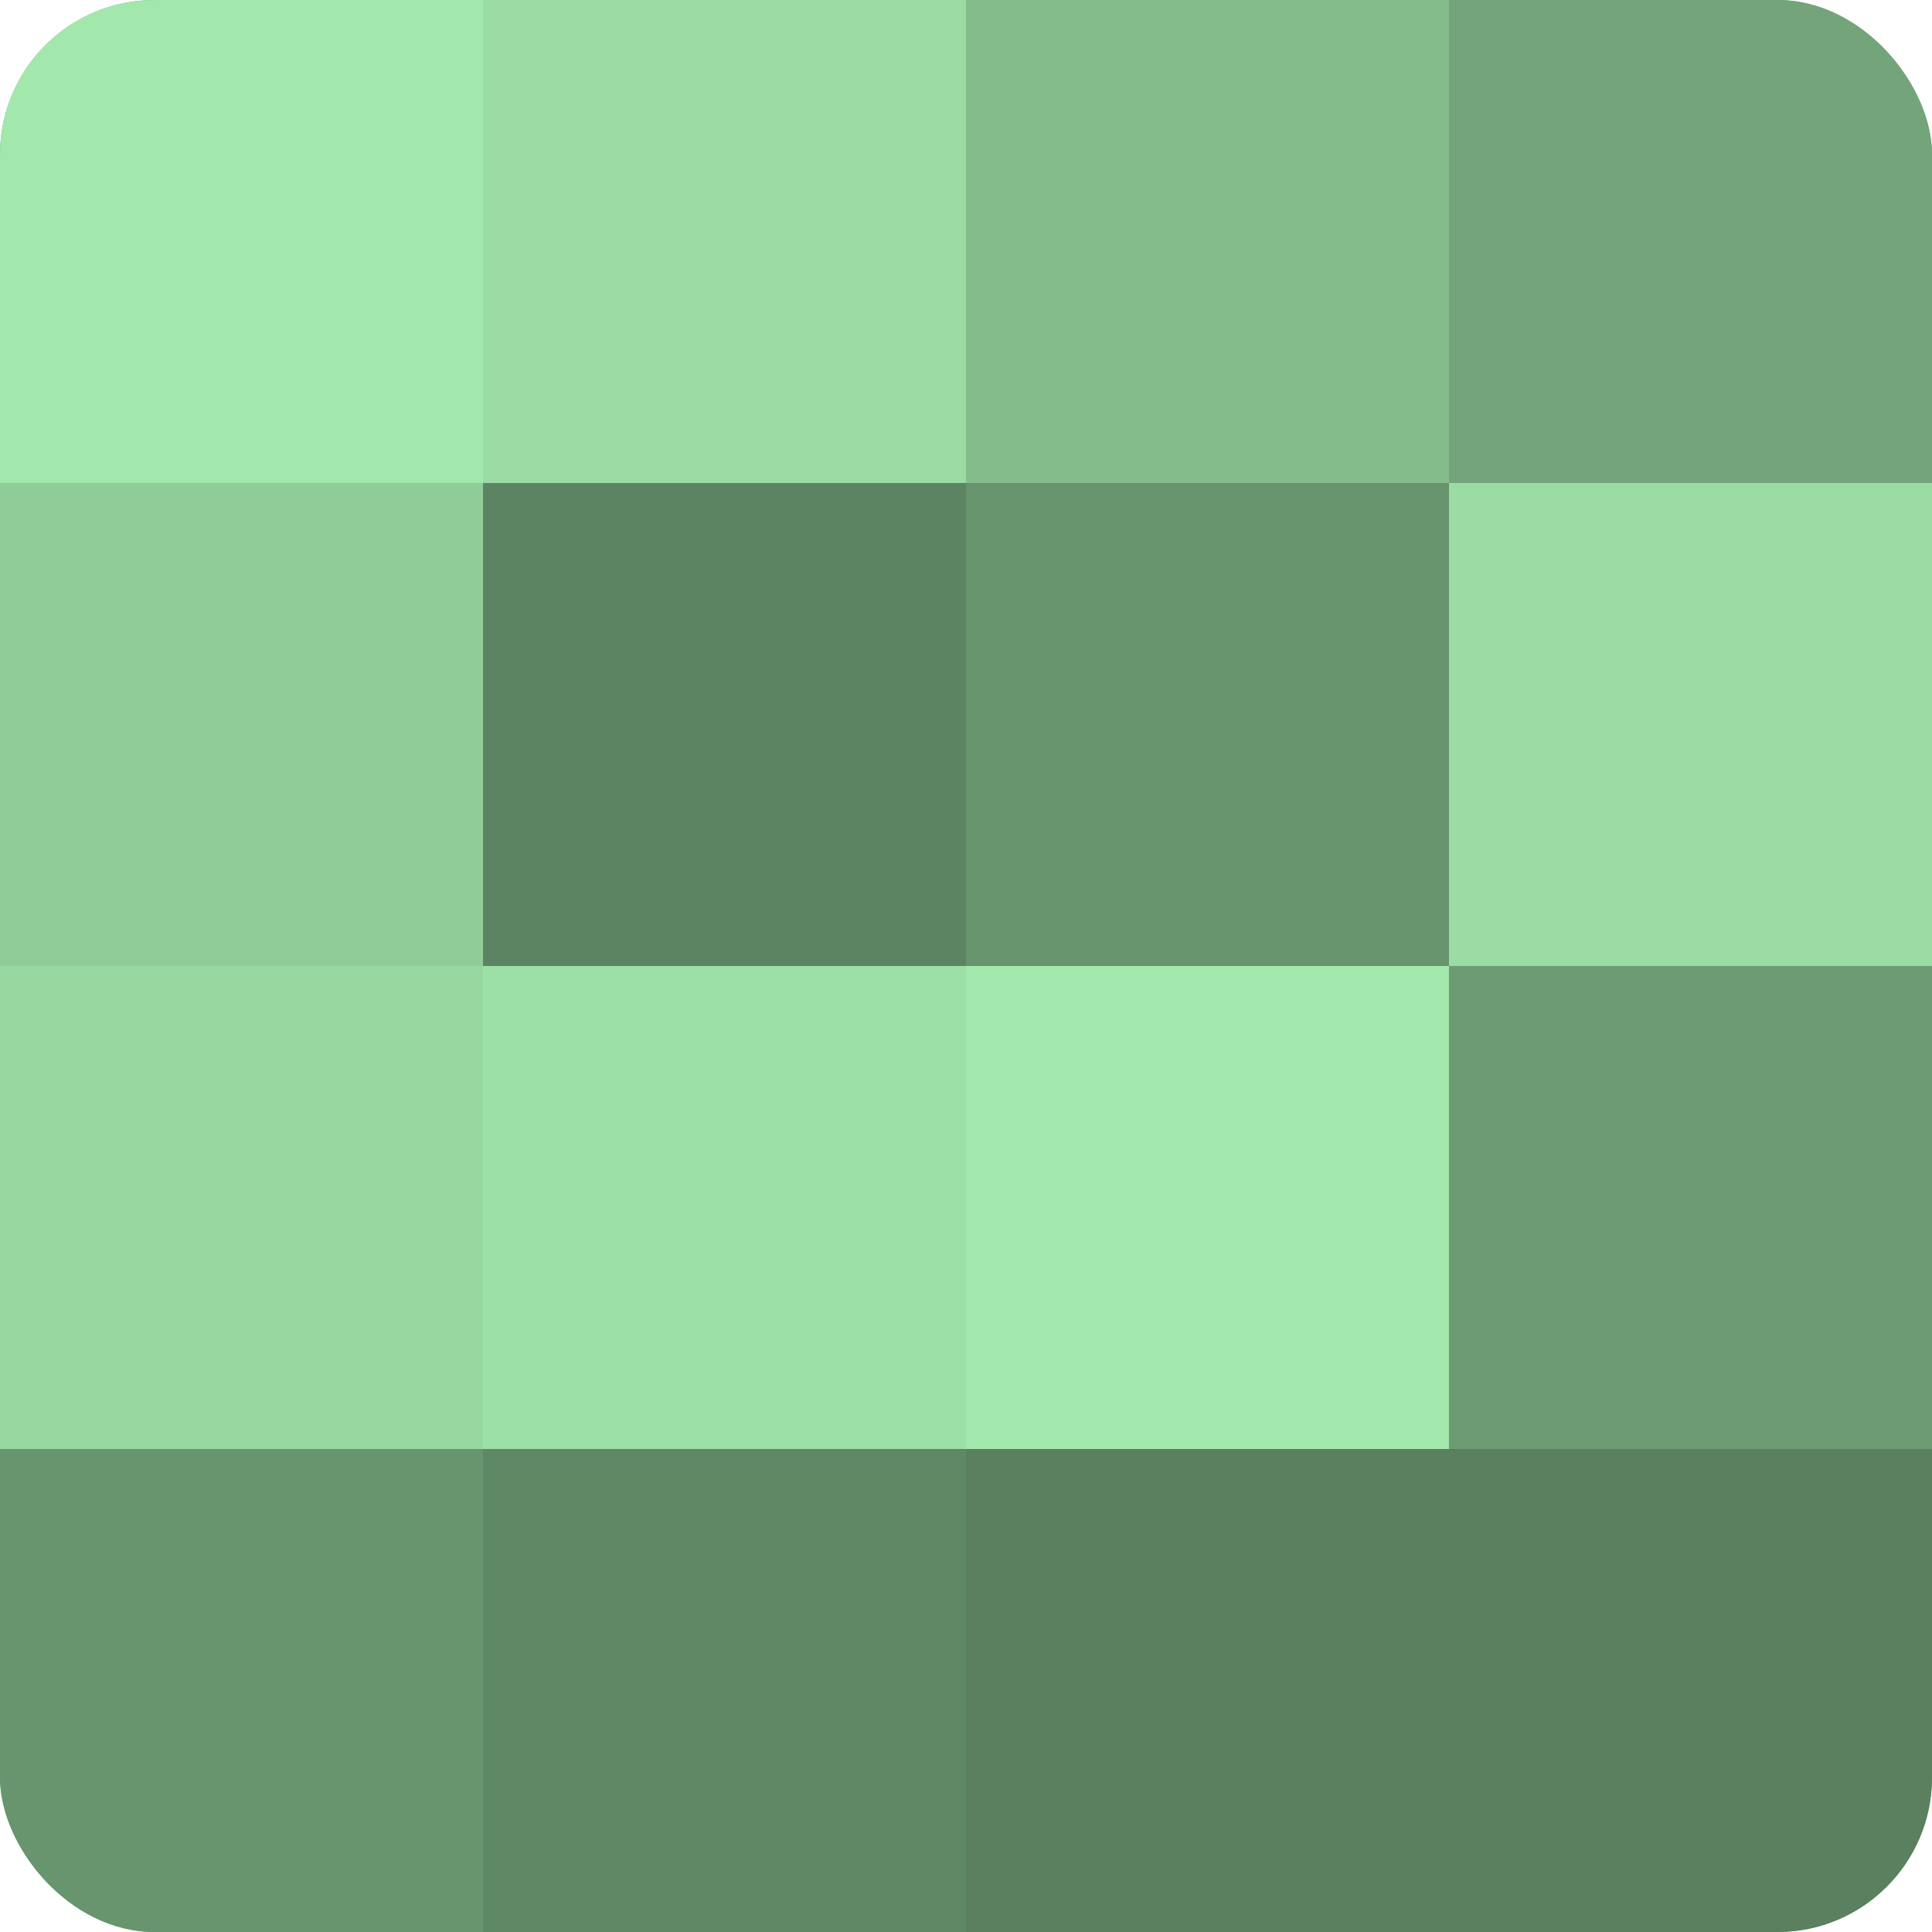
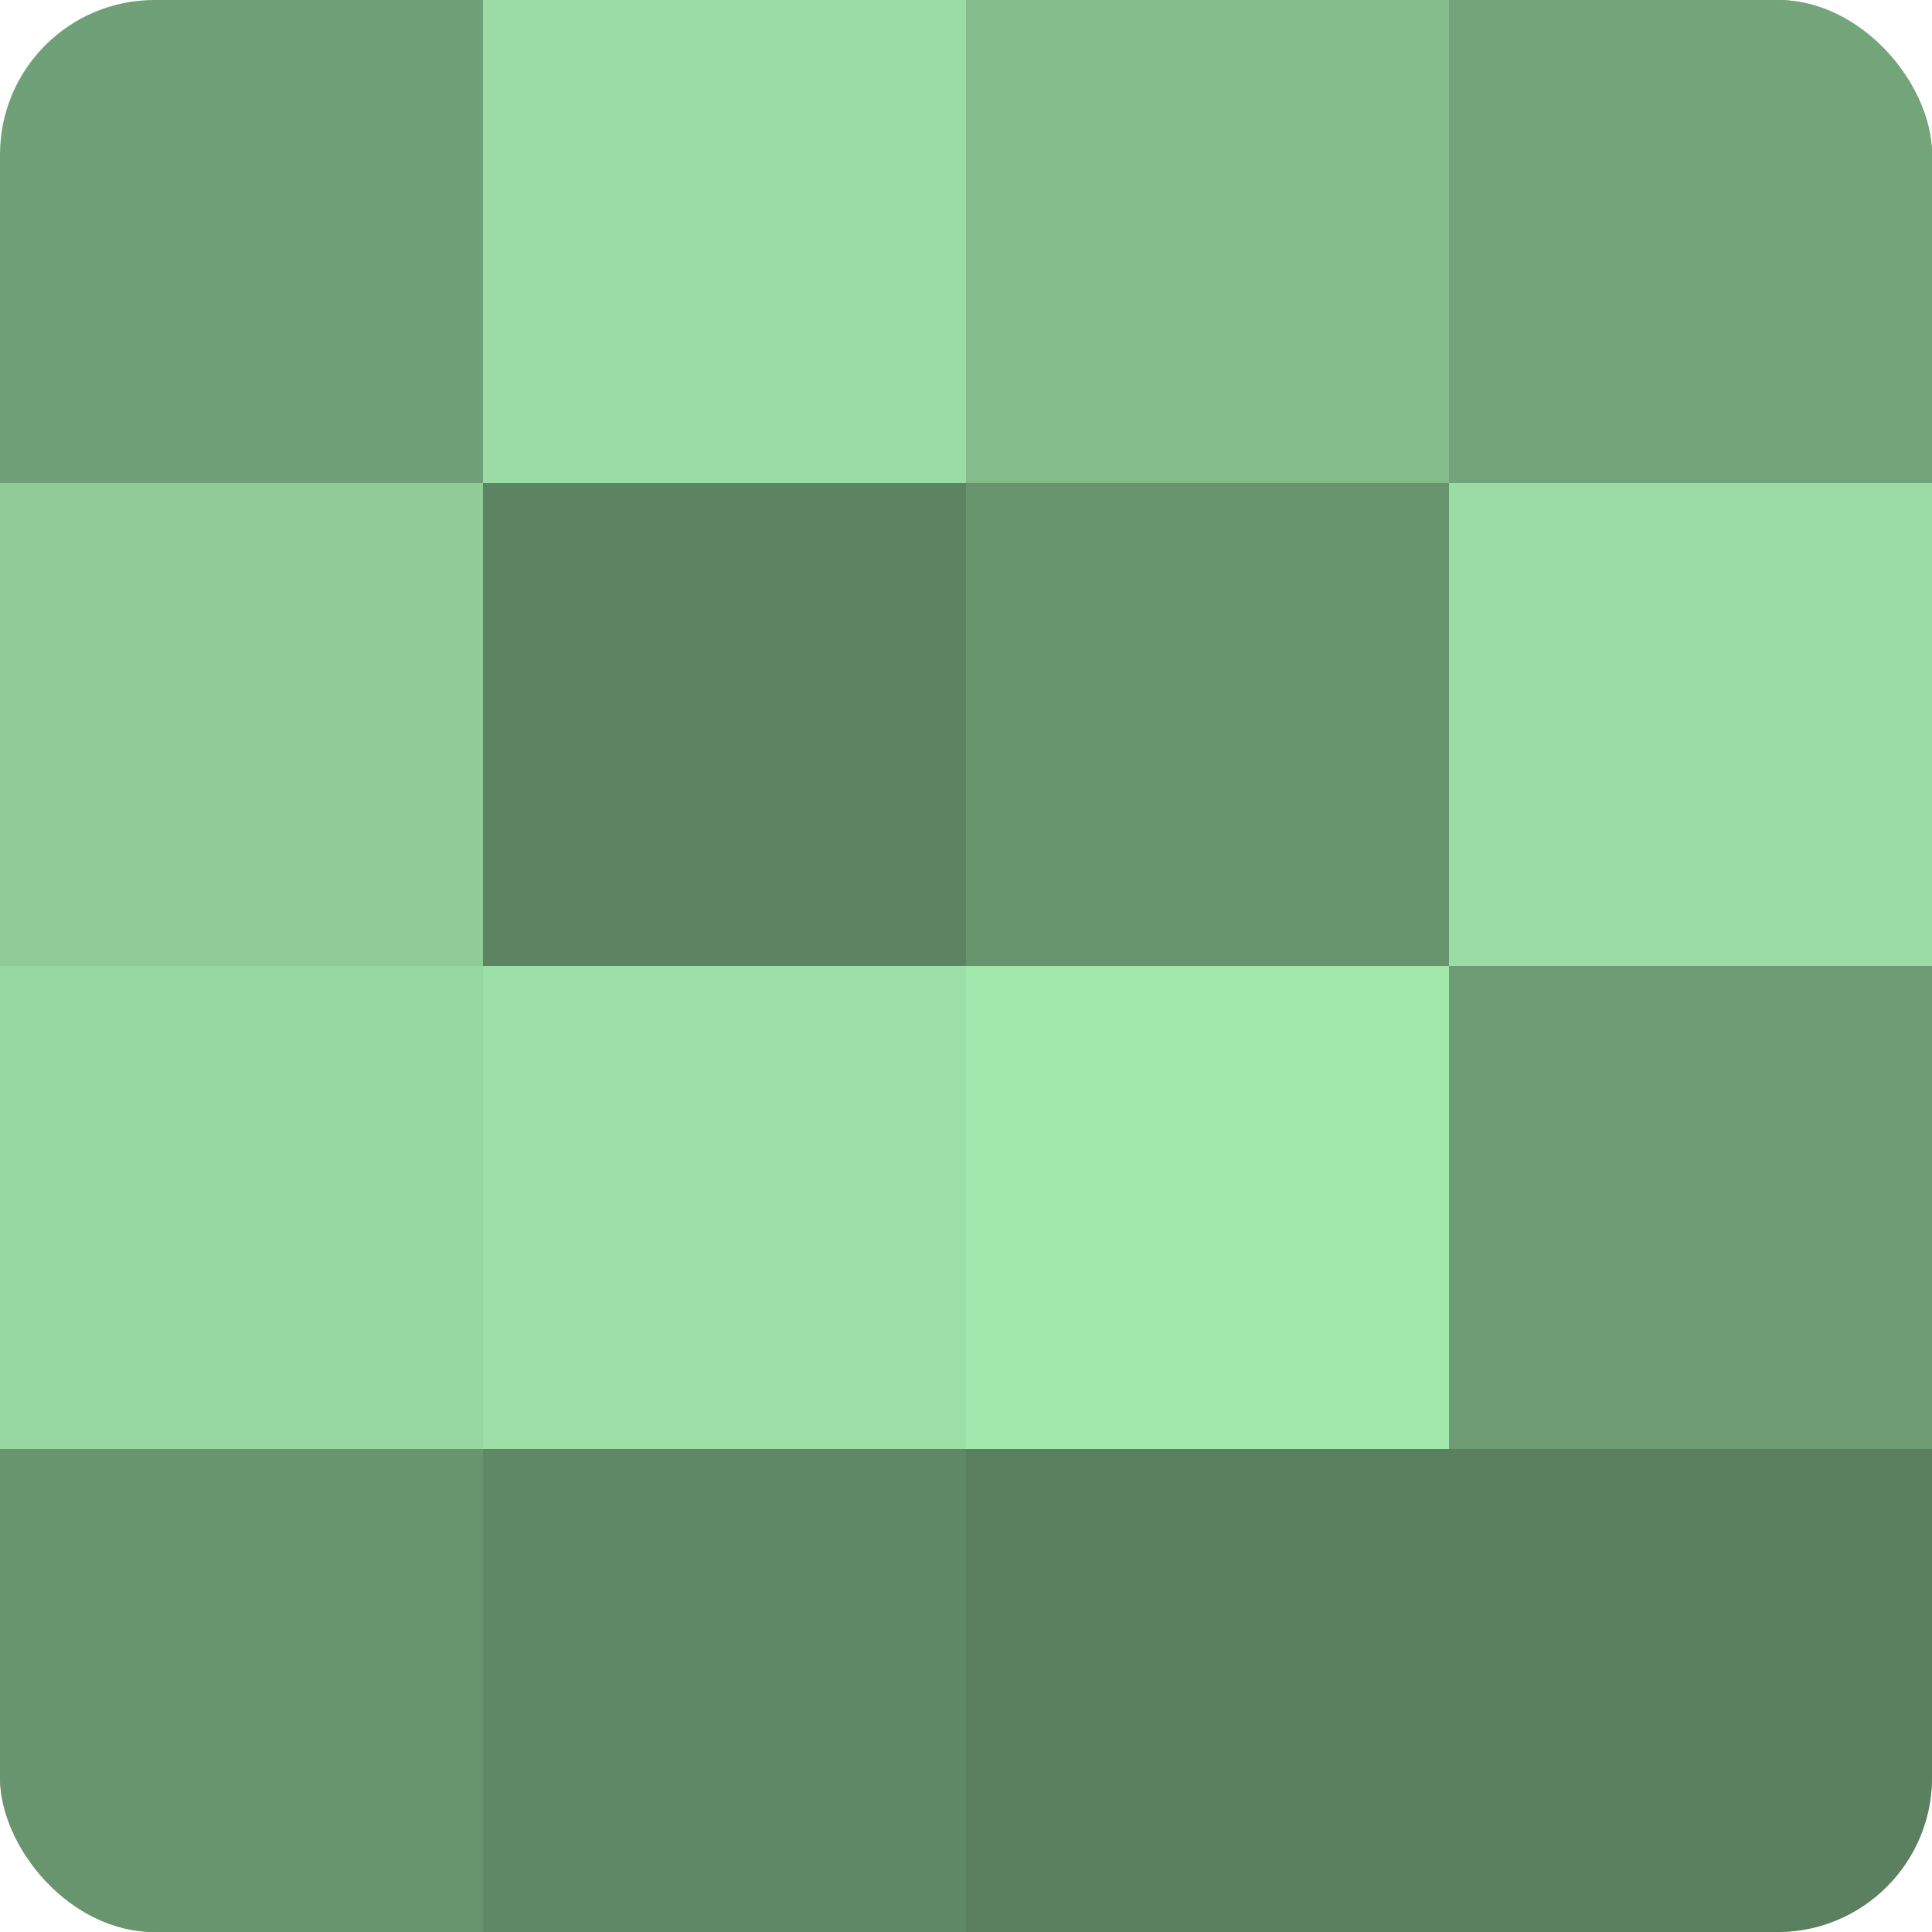
<svg xmlns="http://www.w3.org/2000/svg" width="60" height="60" viewBox="0 0 100 100" preserveAspectRatio="xMidYMid meet">
  <defs>
    <clipPath id="c" width="100" height="100">
      <rect width="100" height="100" rx="8" ry="8" />
    </clipPath>
  </defs>
  <g clip-path="url(#c)">
    <rect width="100" height="100" fill="#70a077" />
-     <rect width="25" height="25" fill="#a2e8ad" />
    <rect y="25" width="25" height="25" fill="#8fcc98" />
    <rect y="50" width="25" height="25" fill="#97d8a1" />
    <rect y="75" width="25" height="25" fill="#68946e" />
    <rect x="25" width="25" height="25" fill="#9adca4" />
    <rect x="25" y="25" width="25" height="25" fill="#5d8462" />
    <rect x="25" y="50" width="25" height="25" fill="#9de0a7" />
    <rect x="25" y="75" width="25" height="25" fill="#5f8865" />
    <rect x="50" width="25" height="25" fill="#84bc8c" />
    <rect x="50" y="25" width="25" height="25" fill="#68946e" />
    <rect x="50" y="50" width="25" height="25" fill="#a2e8ad" />
    <rect x="50" y="75" width="25" height="25" fill="#5a805f" />
    <rect x="75" width="25" height="25" fill="#73a47a" />
    <rect x="75" y="25" width="25" height="25" fill="#9adca4" />
    <rect x="75" y="50" width="25" height="25" fill="#6d9c74" />
    <rect x="75" y="75" width="25" height="25" fill="#5a805f" />
  </g>
</svg>